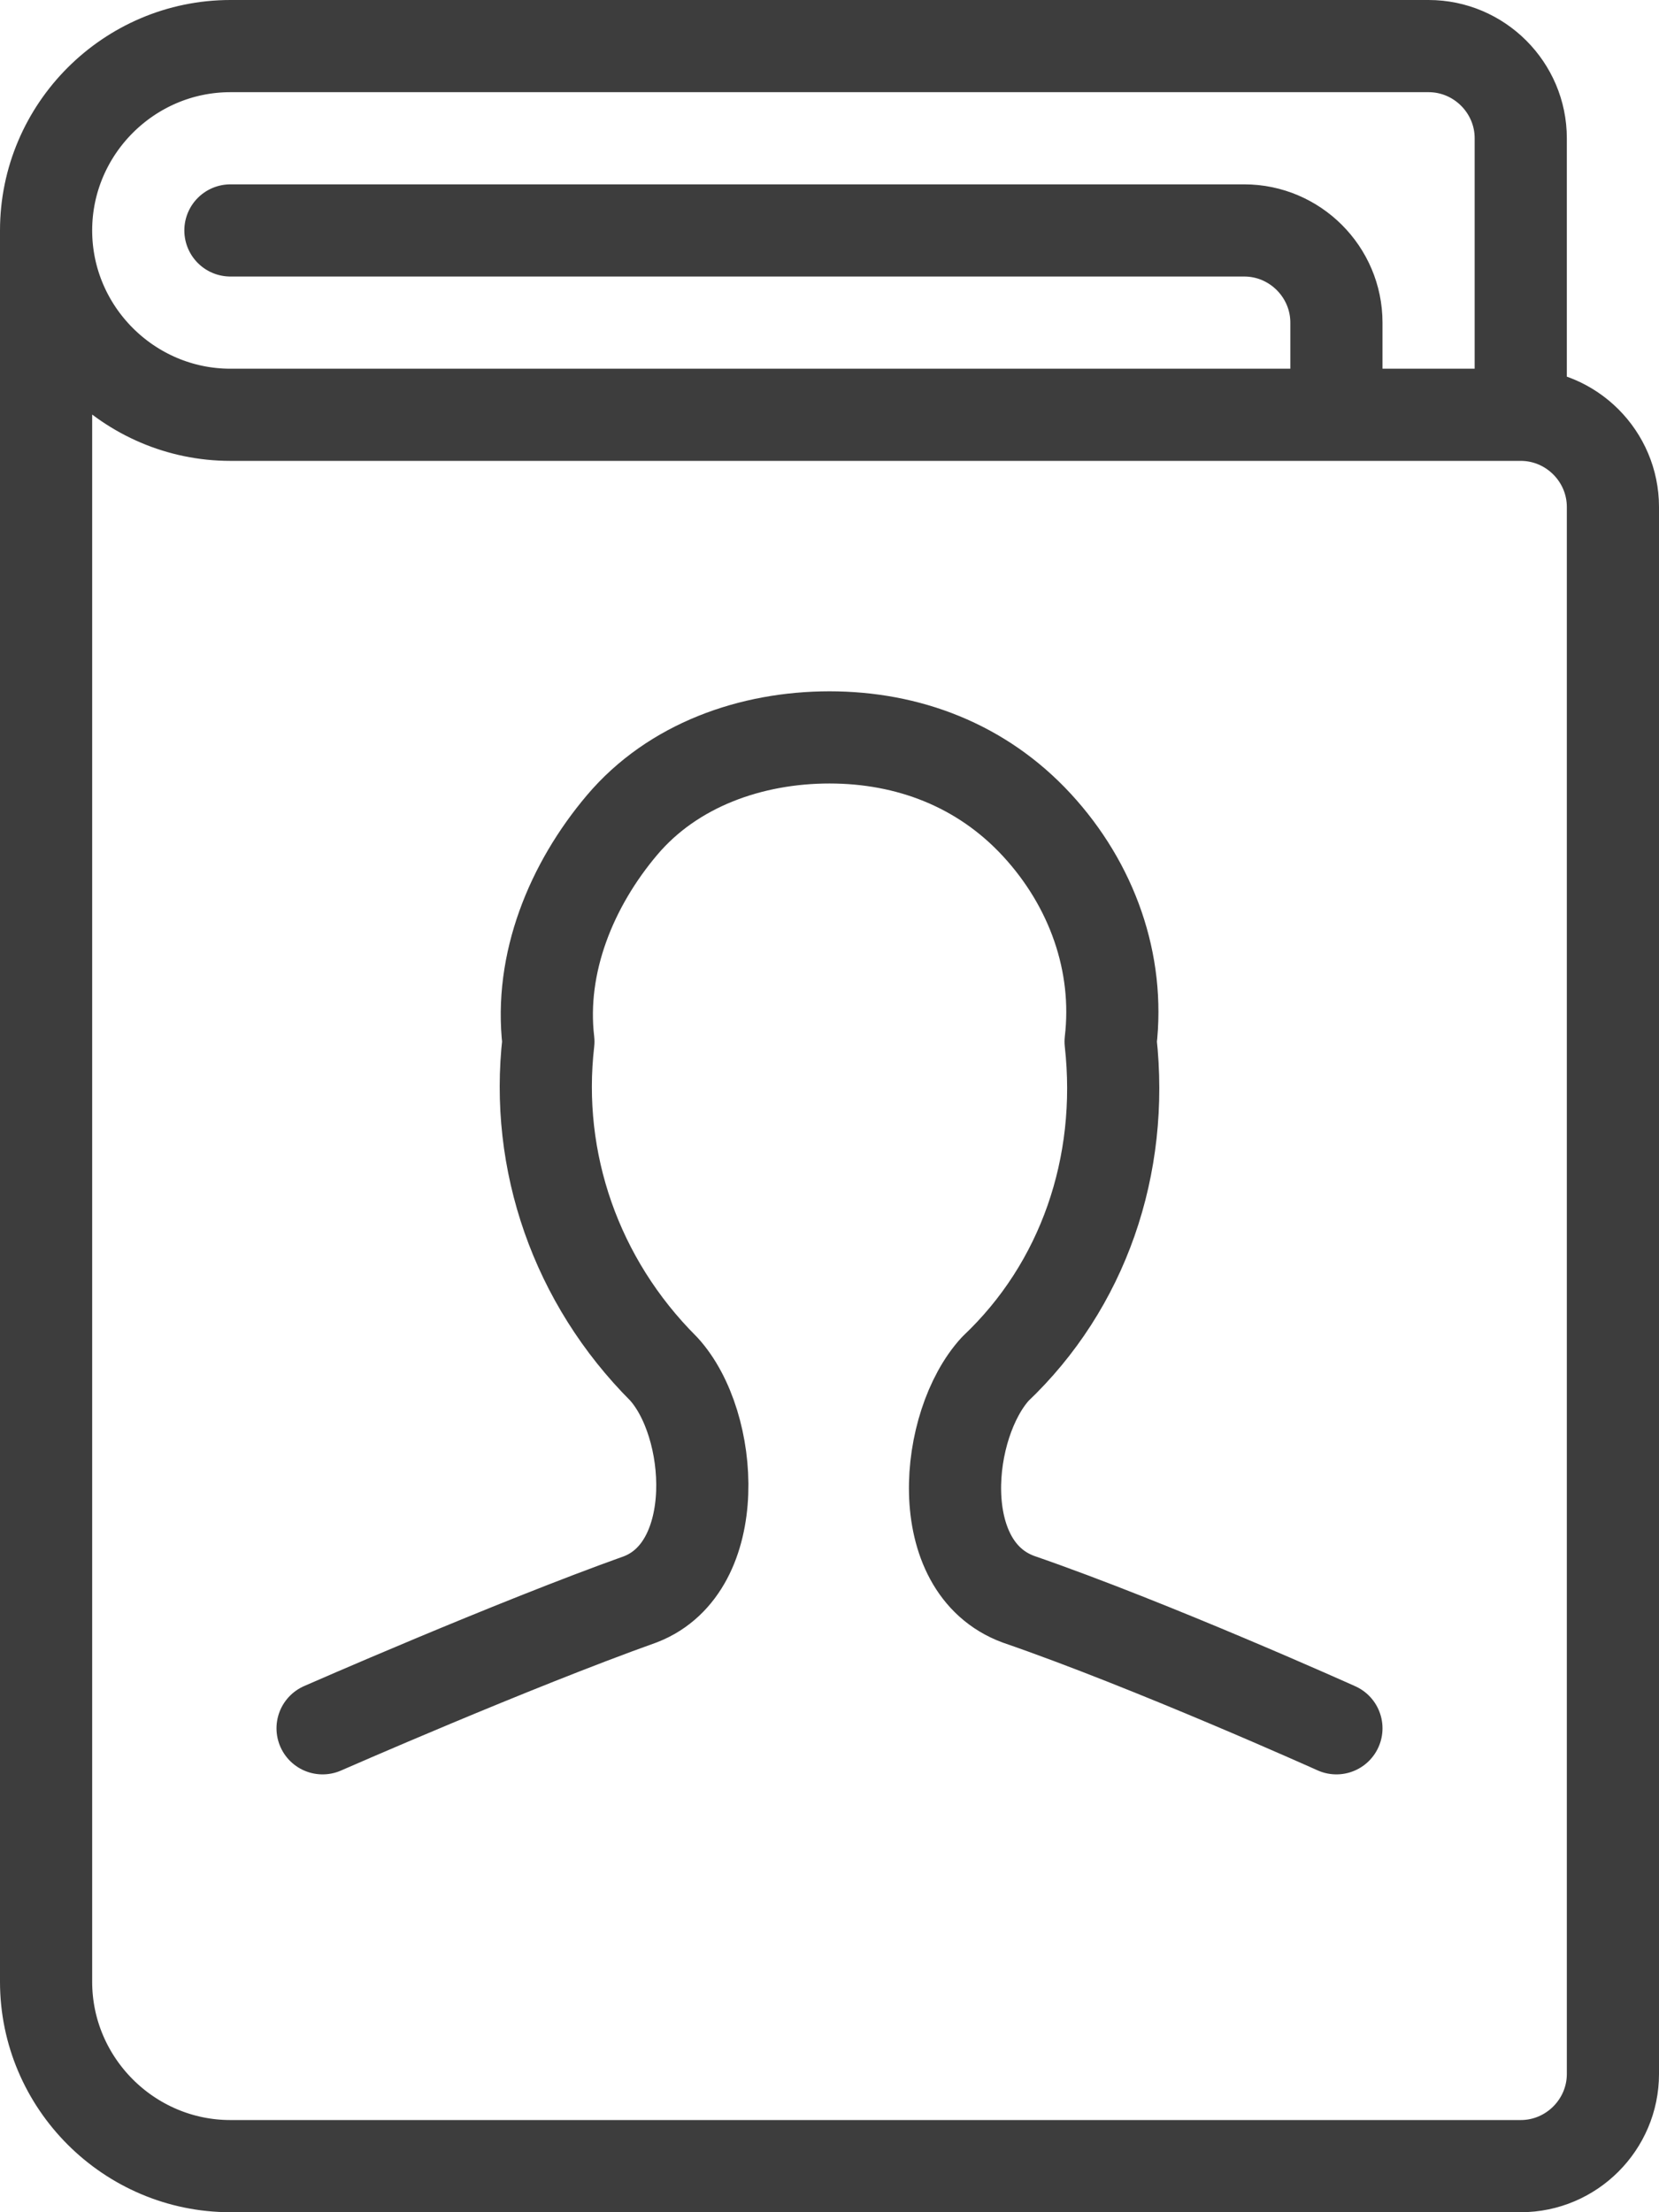
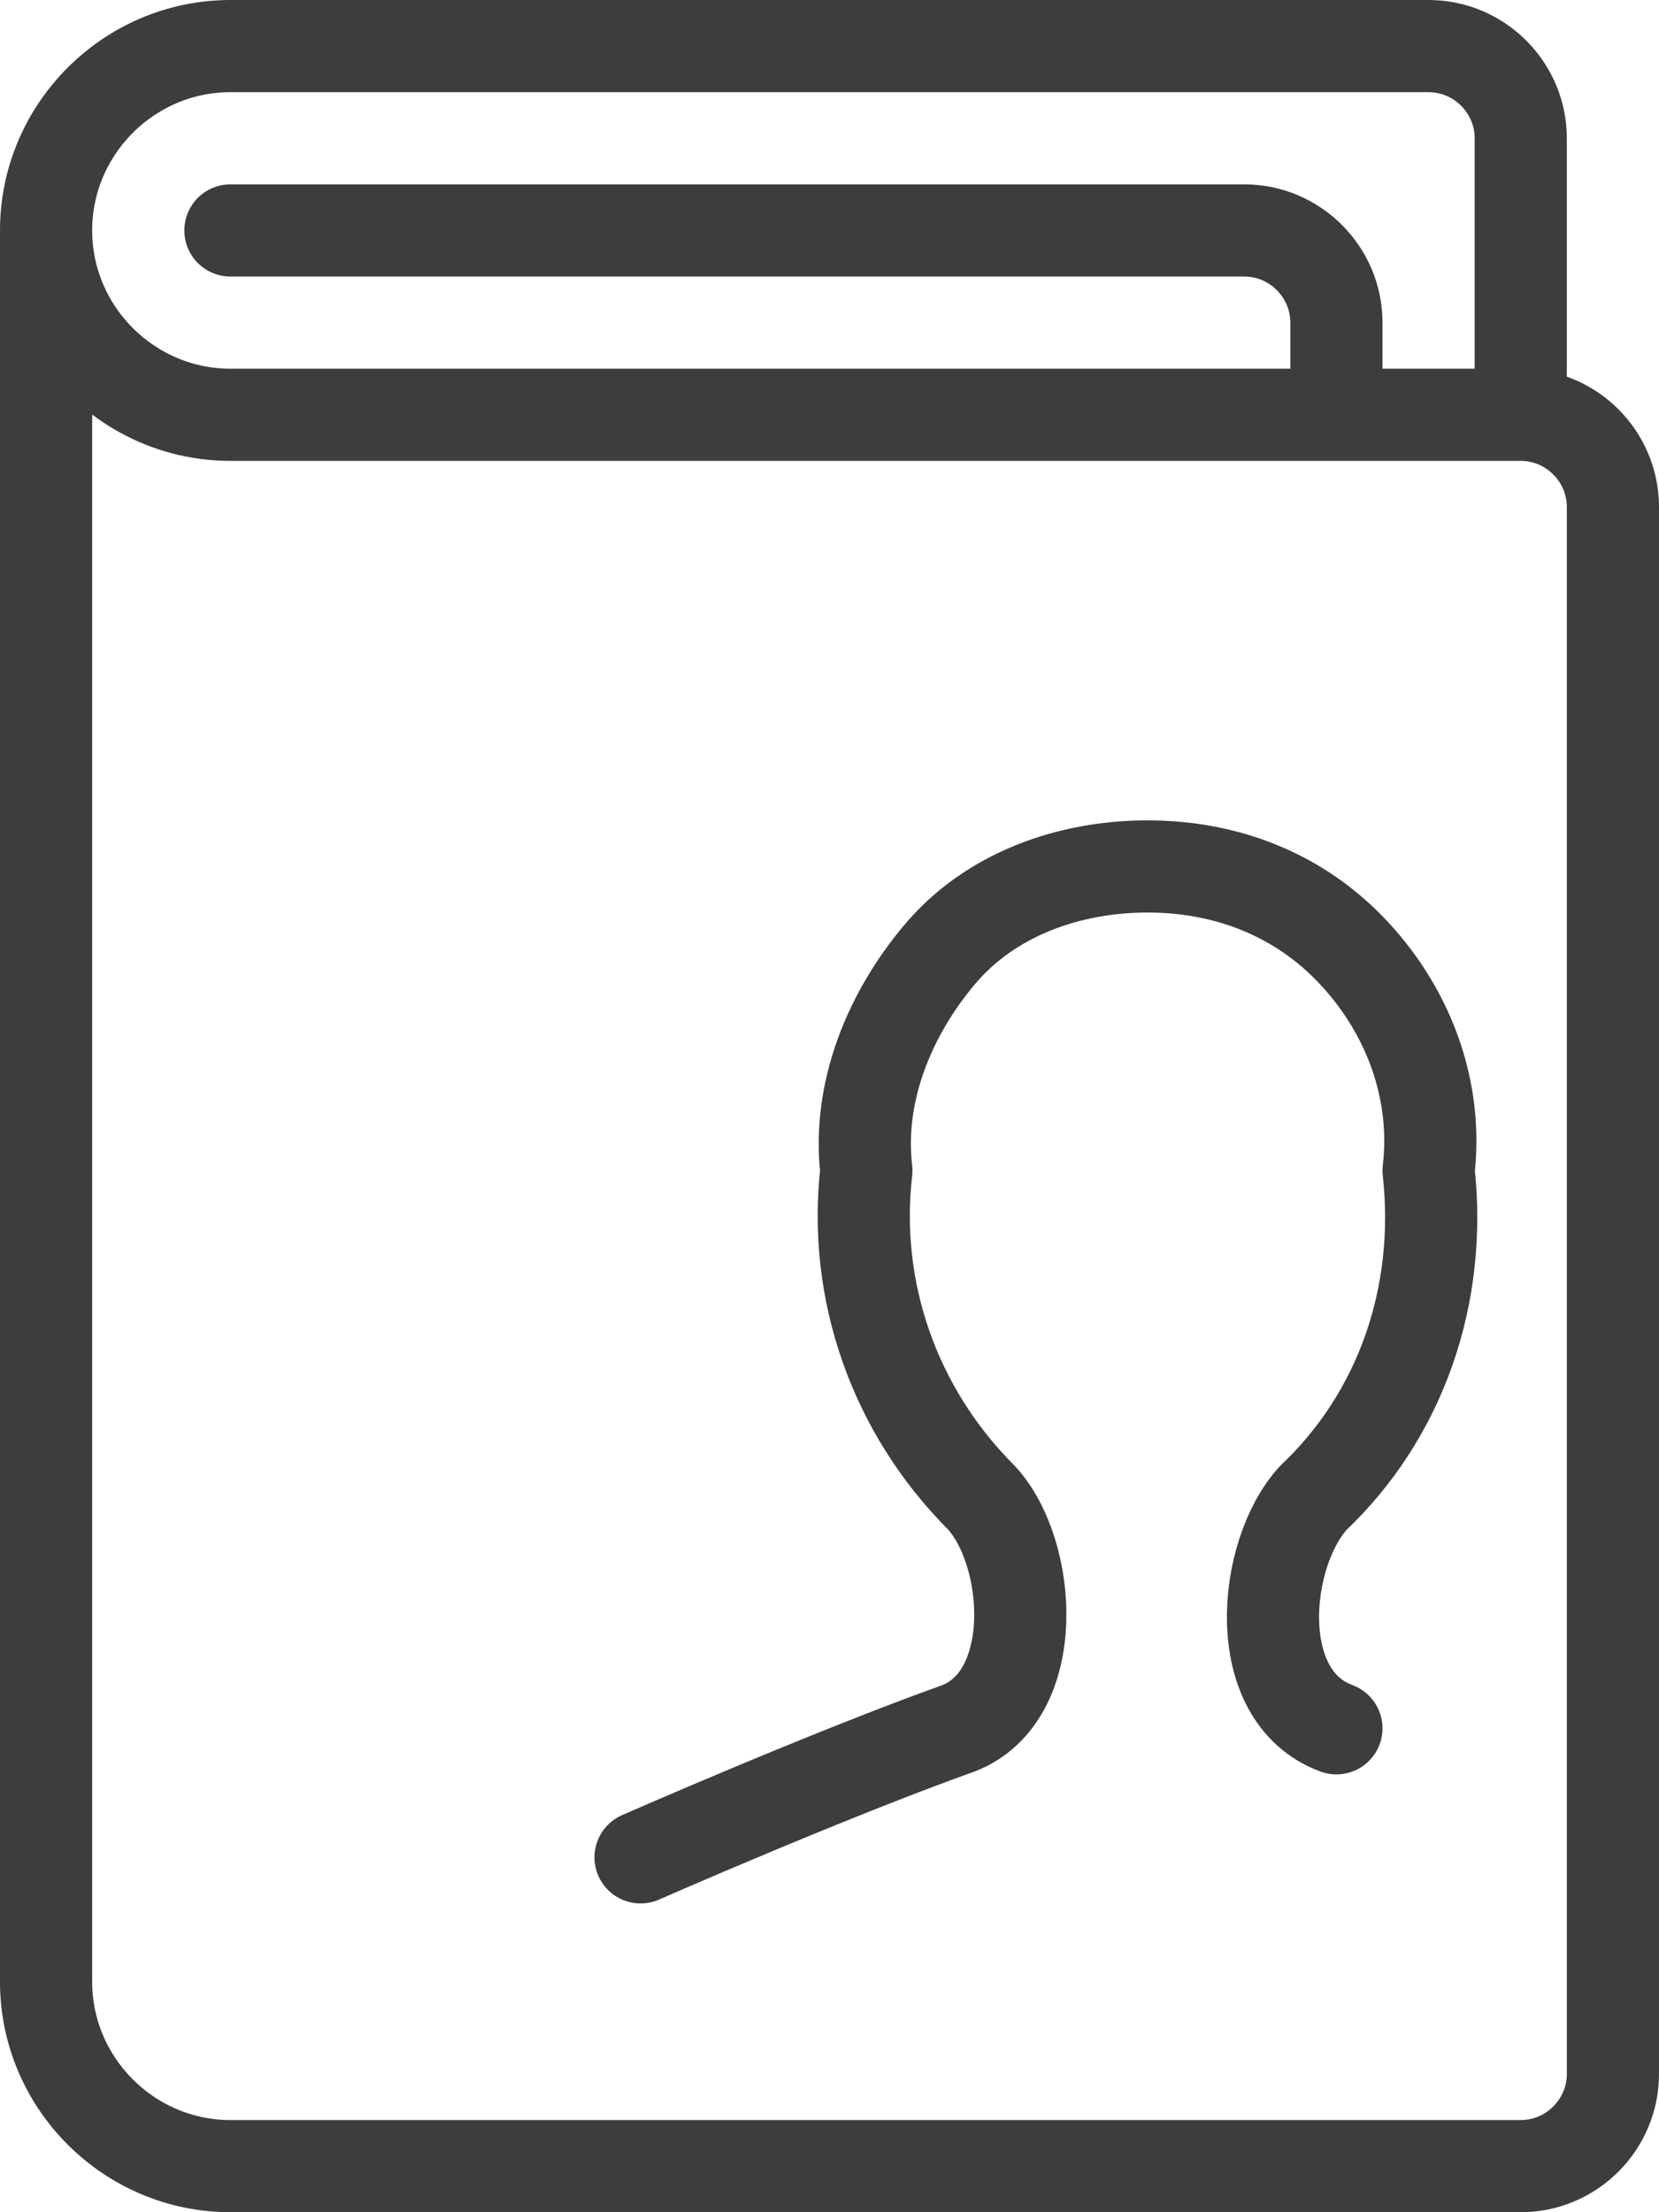
<svg xmlns="http://www.w3.org/2000/svg" id="_レイヤー_2" data-name="レイヤー_2" viewBox="0 0 36 48">
  <defs>
    <style>
      .cls-1 {
        fill: none;
        stroke: #3d3d3d;
        stroke-linecap: round;
        stroke-linejoin: round;
        stroke-width: 2px;
      }
    </style>
  </defs>
  <g id="_レイヤー_1-2" data-name="レイヤー_1">
    <g id="g-root-addr_2r5621fnjk09-stroke">
      <g id="addr_2r5621fnjk09-stroke">
-         <path class="cls-1" d="M5,5h22c1.1,0,2,.9,2,2v2M33,9V3c0-1.1-.9-2-2-2H5C2.8,1,1,2.8,1,5s1.8,4,4,4h28c1.1,0,2,.9,2,2v34c0,1.1-.9,2-2,2H5c-2.2,0-4-1.8-4-4V5M29,37.5s-4-1.8-6.9-2.8c-1.9-.7-1.6-3.8-.5-5,1.9-1.8,2.8-4.4,2.5-7.1.2-1.7-.4-3.4-1.6-4.7s-2.8-1.9-4.5-1.9-3.4.6-4.5,1.9-1.8,3-1.6,4.7c-.3,2.6.6,5.2,2.5,7.1,1.1,1.2,1.3,4.3-.5,5-2.8,1-6.9,2.8-6.9,2.8" />
+         <path class="cls-1" d="M5,5h22c1.1,0,2,.9,2,2v2M33,9V3c0-1.1-.9-2-2-2H5C2.8,1,1,2.8,1,5s1.8,4,4,4h28c1.1,0,2,.9,2,2v34c0,1.1-.9,2-2,2H5c-2.2,0-4-1.8-4-4V5M29,37.5c-1.9-.7-1.6-3.8-.5-5,1.9-1.8,2.8-4.4,2.5-7.1.2-1.7-.4-3.4-1.6-4.7s-2.8-1.9-4.5-1.9-3.4.6-4.5,1.9-1.8,3-1.6,4.7c-.3,2.6.6,5.2,2.5,7.1,1.1,1.2,1.3,4.3-.5,5-2.8,1-6.9,2.8-6.9,2.8" />
      </g>
    </g>
  </g>
</svg>